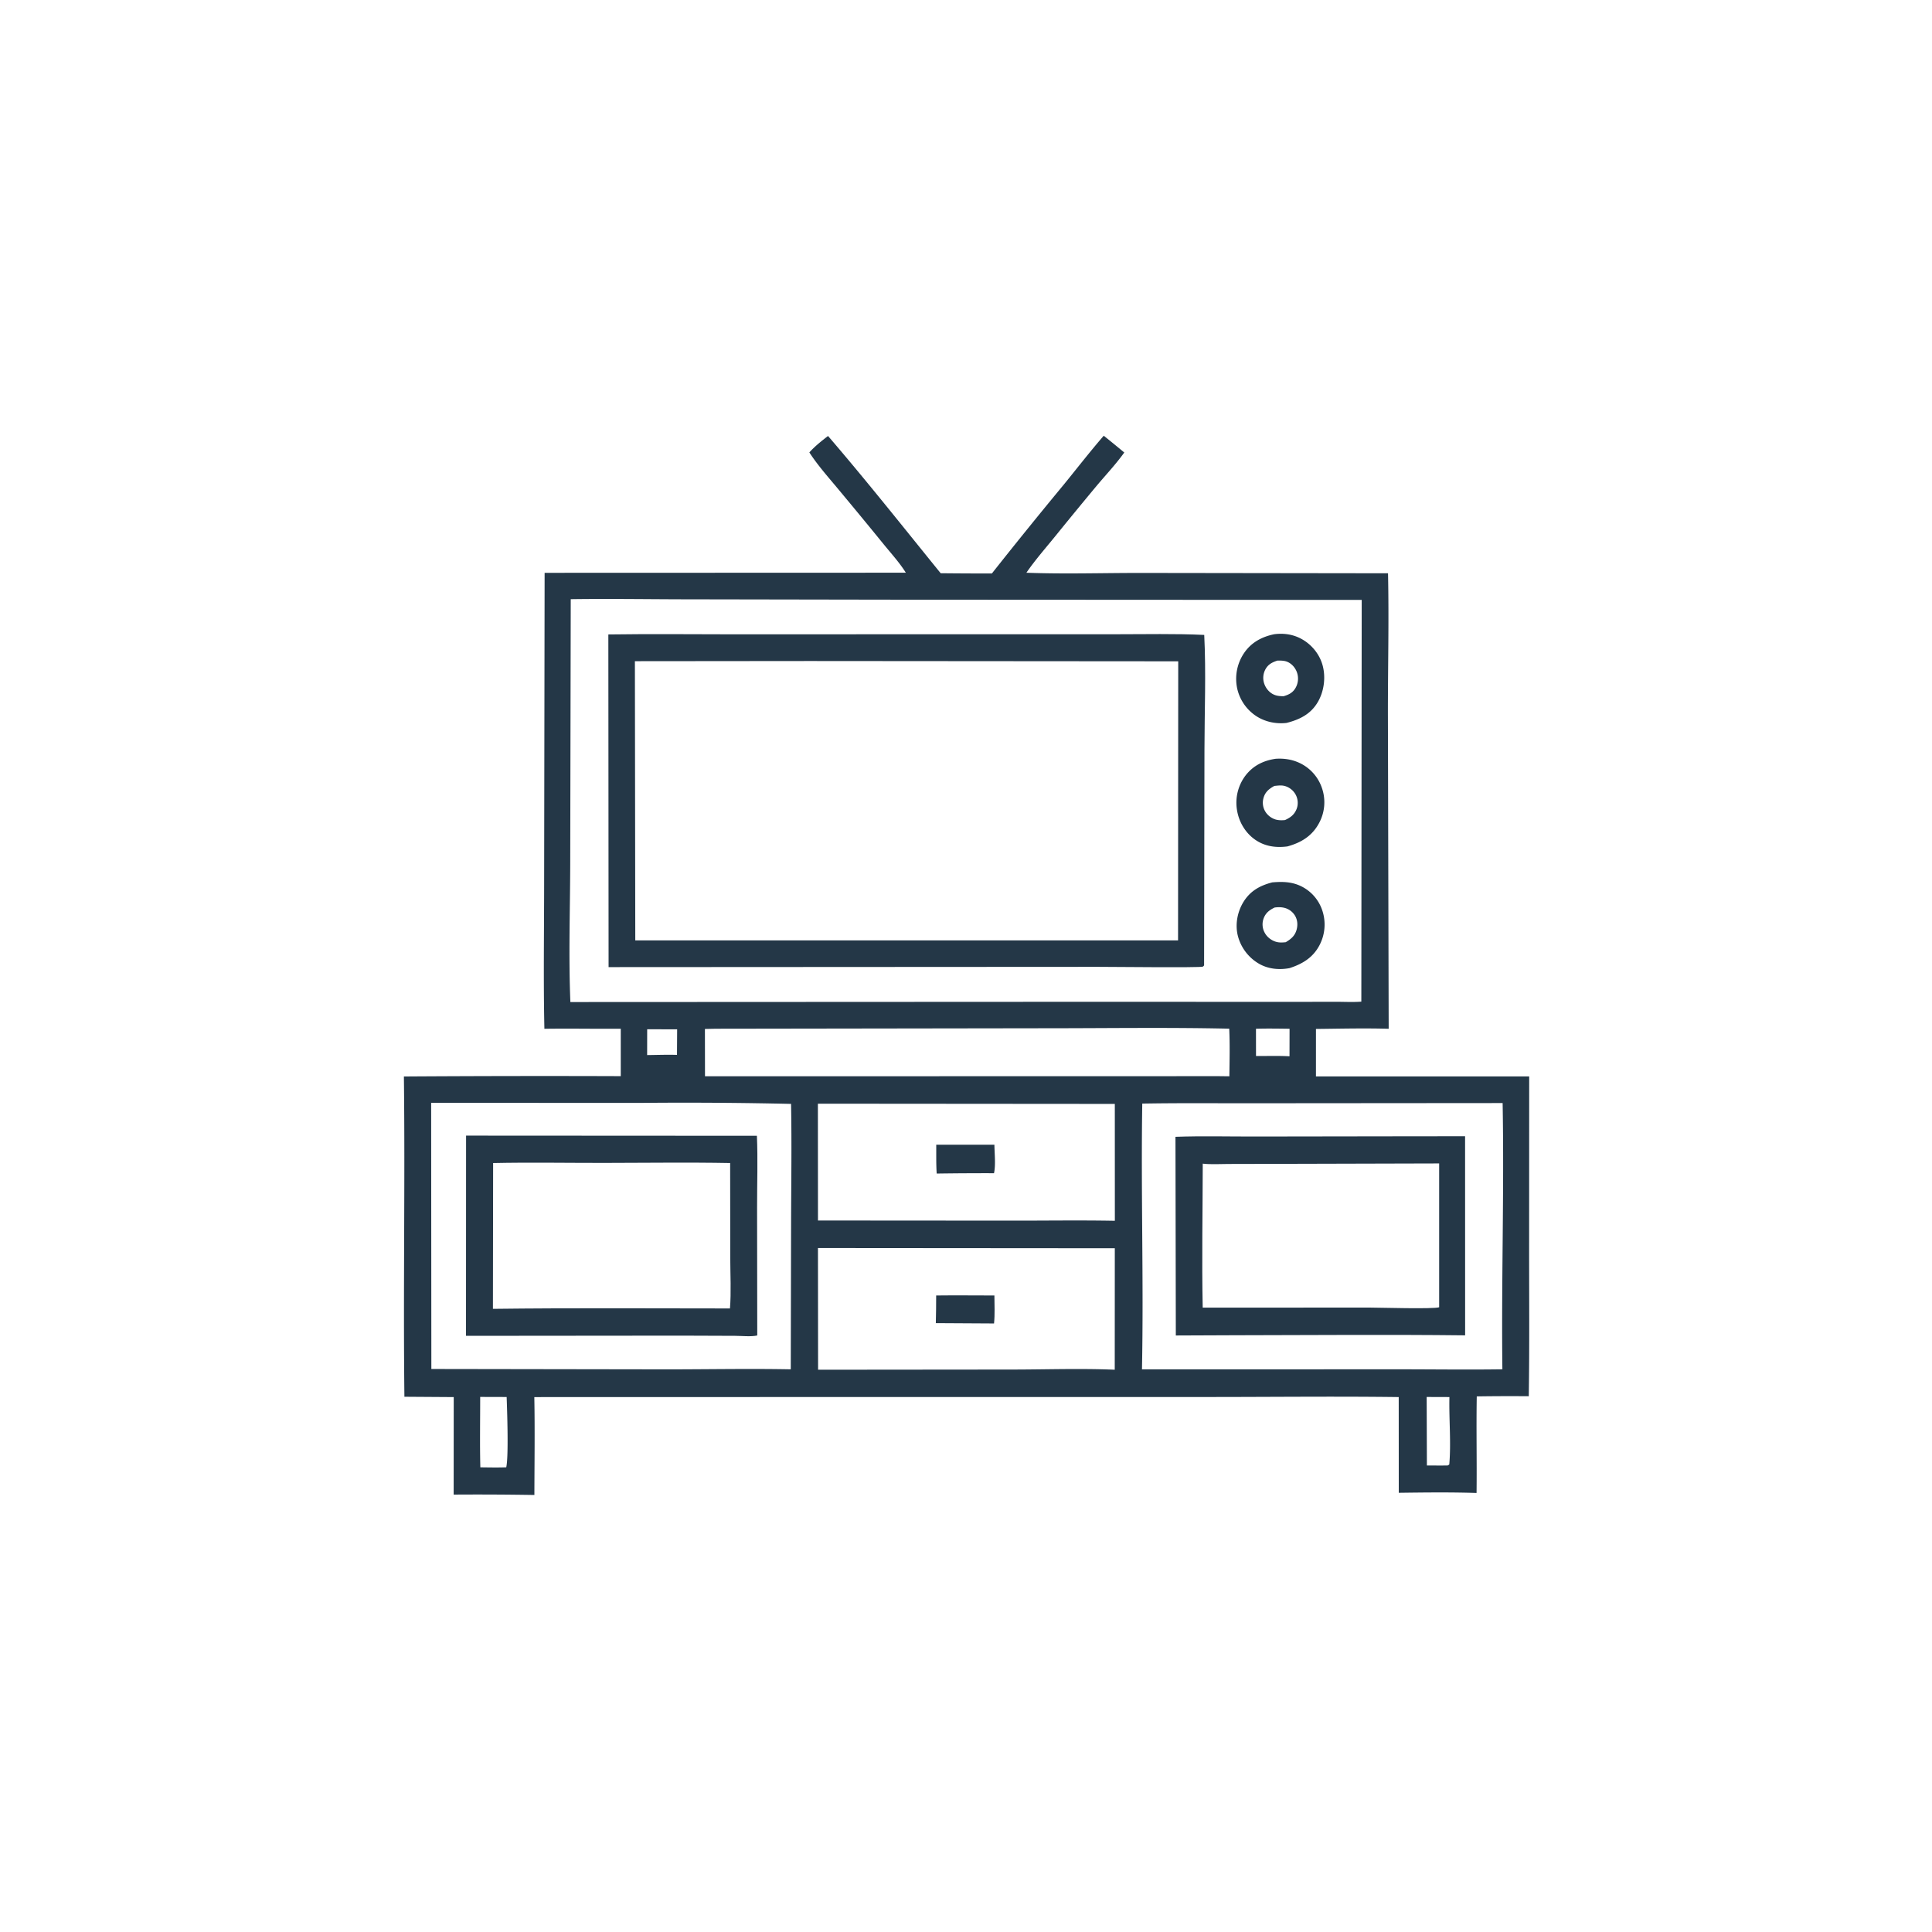
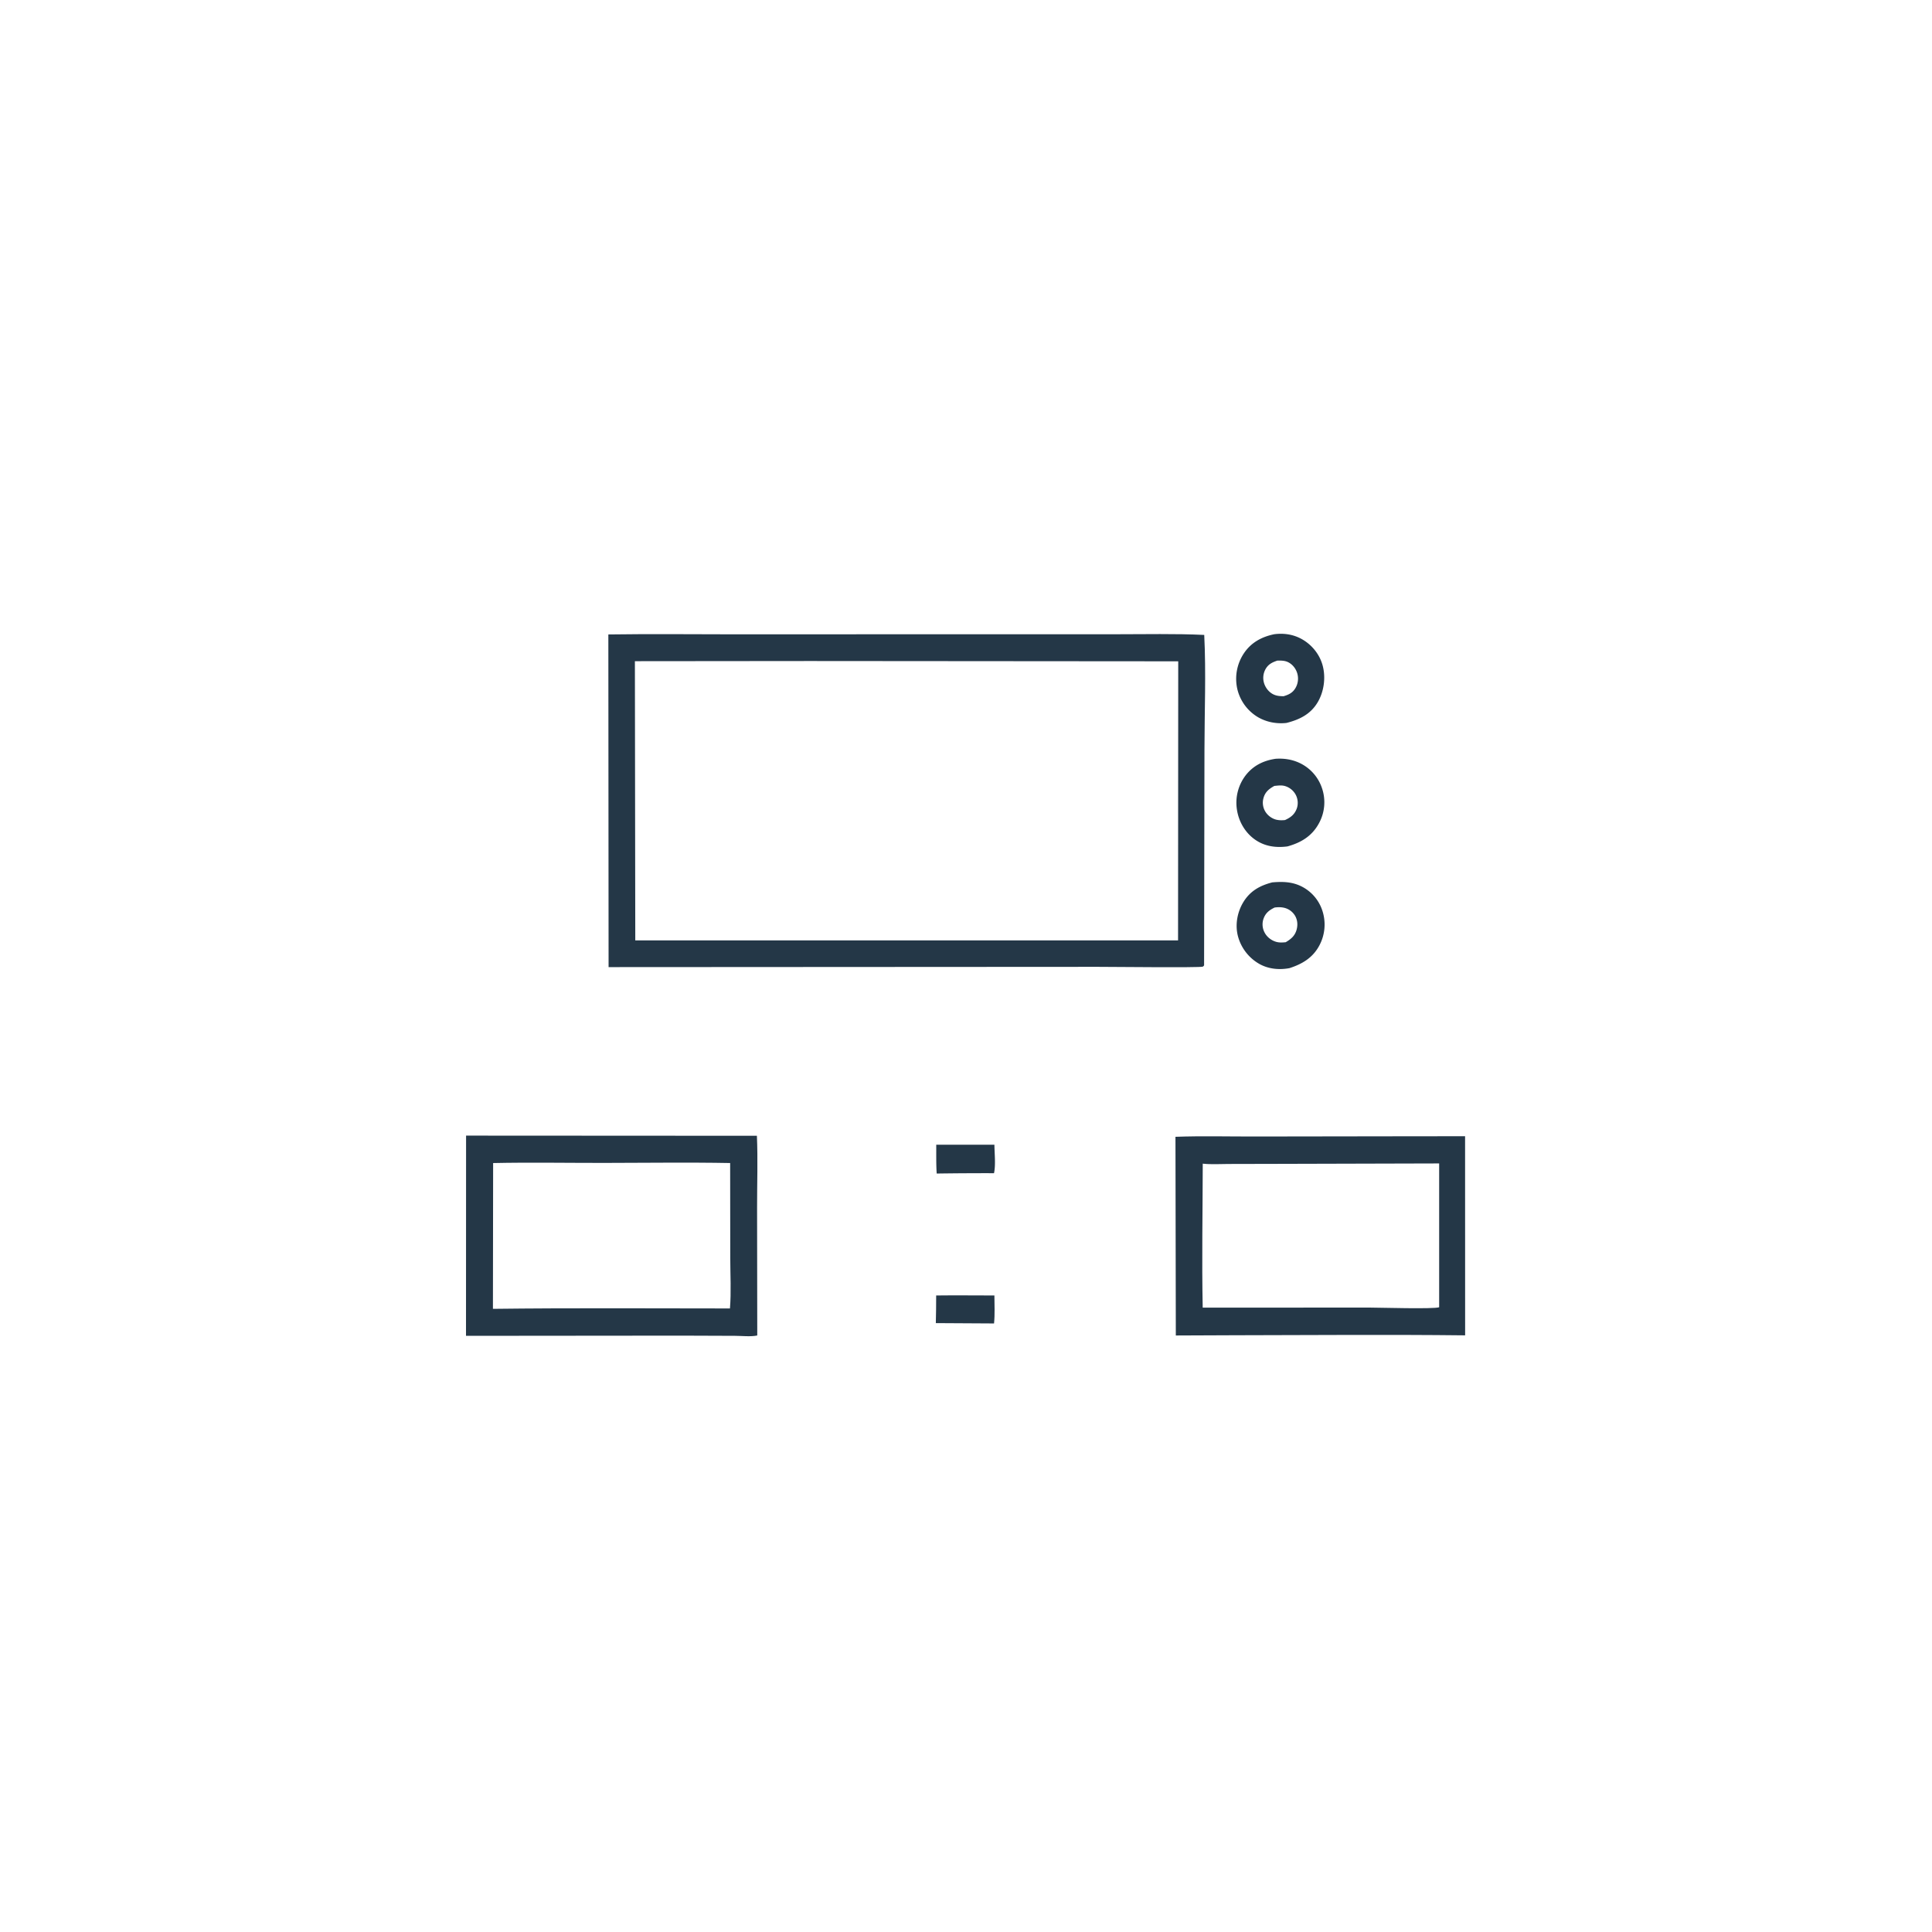
<svg xmlns="http://www.w3.org/2000/svg" version="1.1" style="display: block;" viewBox="0 0 2048 2048" width="1024" height="1024">
-   <path transform="translate(0,0)" fill="rgb(36,55,71)" d="M 1170.02 461.889 A 1736.07 1736.07 0 0 1 1191.79 479.687 C 1183.1 491.777 1172.82 502.777 1163.2 514.134 A 4972.67 4972.67 0 0 0 1118.18 568.951 C 1108 581.463 1097.15 593.825 1088.02 607.122 C 1127.73 608.624 1167.98 607.343 1207.74 607.34 L 1471.36 607.702 C 1472.47 658.26 1471.14 709.092 1471.24 759.68 L 1472.06 1090.55 C 1446.43 1089.79 1420.61 1090.45 1394.97 1090.72 L 1394.96 1141.06 L 1621 1141.01 L 1620.93 1317.96 C 1620.89 1371.97 1621.39 1426.05 1620.56 1480.06 A 2356.18 2356.18 0 0 0 1565.43 1480.24 C 1564.83 1514.34 1565.62 1548.49 1565.22 1582.61 C 1537.78 1581.73 1510.2 1582.06 1482.76 1582.42 L 1482.7 1480.95 C 1411.1 1480.03 1339.39 1480.98 1267.77 1480.87 L 727.5 1480.93 L 566.405 1480.98 C 567.057 1515.55 566.546 1550.18 566.478 1584.75 A 3676.99 3676.99 0 0 0 480.898 1584.34 L 480.973 1480.97 L 428.693 1480.62 C 427.361 1367.47 429.496 1254.27 428.148 1141.1 A 22861 22861 0 0 1 658.03 1140.76 L 658.039 1090.49 C 631.054 1090.72 604.074 1090.16 577.085 1090.56 C 575.975 1039.51 576.786 988.268 576.813 937.196 L 577.32 607.227 L 960.223 607.093 C 953.511 596.384 944.782 586.828 936.81 577.043 A 6283.52 6283.52 0 0 0 889.172 519.221 C 878.54 506.395 867.012 493.565 857.939 479.573 C 863.774 473.106 870.846 467.445 877.752 462.157 C 918.707 509.782 957.593 558.891 997.158 607.65 A 4939.43 4939.43 0 0 0 1051.43 607.915 A 5411.68 5411.68 0 0 1 1128.32 512.885 C 1142.15 495.855 1155.65 478.472 1170.02 461.889 z M 605.009 635.158 L 604.464 914.242 C 604.379 963.355 602.615 1013.16 604.623 1062.21 L 1178.14 1061.94 L 1359.09 1062.03 L 1415.85 1061.95 C 1424.82 1061.93 1434.17 1062.47 1443.07 1061.78 L 1443.47 635.937 L 940.979 635.67 L 722.559 635.294 C 683.402 635.195 644.16 634.593 605.009 635.158 z M 1325.14 1169.5 C 1287.06 1169.55 1248.92 1169.16 1210.85 1169.85 C 1209.34 1263.72 1212.41 1357.74 1210.54 1451.59 L 1482.25 1451.52 C 1519.01 1451.53 1555.84 1452.05 1592.59 1451.52 C 1591.45 1357.49 1594.57 1263.31 1592.85 1169.29 L 1325.14 1169.5 z M 457.044 1169.06 L 457.256 1451.19 L 706.434 1451.58 C 750.321 1451.58 794.377 1450.71 838.247 1451.54 L 838.586 1297.5 C 838.68 1255.09 839.362 1212.57 838.556 1170.17 A 4926.4 4926.4 0 0 0 680.556 1169.1 L 457.044 1169.06 z M 867.071 1322.95 L 867.208 1451.97 L 1073.34 1451.78 C 1109.29 1451.74 1145.76 1450.44 1181.67 1451.97 L 1181.74 1323.19 L 867.071 1322.95 z M 866.995 1169.96 L 867.087 1293.78 L 1073 1293.92 C 1109.23 1293.98 1145.58 1293.39 1181.79 1294.09 L 1181.75 1170.2 L 866.995 1169.96 z M 758.922 1090.5 L 747.242 1090.74 L 747.325 1140.9 L 1292.25 1140.78 L 1303.18 1140.91 C 1303.39 1124.1 1303.81 1107.23 1303.03 1090.44 C 1237.85 1088.99 1172.43 1090 1107.23 1089.99 L 758.922 1090.5 z M 509.021 1480.8 C 509.04 1505.65 508.572 1530.61 509.183 1555.44 C 518.329 1555.53 527.499 1555.76 536.64 1555.41 C 539.269 1544.02 537.592 1494.89 537.071 1480.88 L 509.021 1480.8 z M 1512.33 1480.85 L 1512.57 1553.46 C 1519.96 1553.46 1527.37 1553.61 1534.75 1553.44 L 1536.3 1552.41 C 1538.32 1528.91 1535.89 1504.56 1536.45 1480.93 L 1512.33 1480.85 z M 1331.39 1090.54 L 1331.42 1119.43 C 1343.18 1119.49 1355.19 1119.05 1366.93 1119.71 L 1366.99 1090.52 C 1355.12 1090.38 1343.25 1090.15 1331.39 1090.54 z M 686.036 1091.06 L 686 1118.41 C 696.495 1118.32 707.163 1117.87 717.643 1118.23 L 717.802 1091.13 L 686.036 1091.06 z" />
  <path transform="translate(0,0)" fill="rgb(36,55,71)" d="M 992.449 1213.48 L 1054.12 1213.44 C 1054.2 1222.7 1055.61 1234.66 1053.7 1243.64 A 3586.57 3586.57 0 0 0 992.93 1244 C 992.249 1233.9 992.549 1223.61 992.449 1213.48 z" />
  <path transform="translate(0,0)" fill="rgb(36,55,71)" d="M 992.378 1373.26 C 1012.94 1373 1033.54 1373.26 1054.11 1373.26 C 1054.14 1383.06 1054.7 1393.16 1053.73 1402.91 L 992.016 1402.55 C 992.348 1392.8 992.296 1383.02 992.378 1373.26 z" />
  <path transform="translate(0,0)" fill="rgb(36,55,71)" d="M 494.064 1203.8 L 802.342 1203.97 C 803.457 1229.14 802.494 1254.79 802.538 1280.01 L 802.725 1415.67 C 795.821 1417.15 786.446 1416.06 779.339 1416.04 L 722.597 1415.83 L 493.982 1416.04 L 494.064 1203.8 z M 522.735 1232.88 L 522.529 1387.42 C 606.245 1386.41 690.061 1386.99 773.785 1387.01 C 775.185 1369.52 774.129 1351.26 774.107 1333.69 L 773.987 1232.86 C 729.373 1232.03 684.684 1232.7 640.061 1232.74 C 600.986 1232.77 561.791 1232.06 522.735 1232.88 z" />
  <path transform="translate(0,0)" fill="rgb(36,55,71)" d="M 1493.15 1204.5 L 1553.05 1204.44 L 1553.1 1415.52 C 1471.35 1414.6 1389.51 1415.3 1307.75 1415.42 L 1246.42 1415.67 L 1246.04 1205.05 C 1273.89 1204.03 1302.04 1204.8 1329.93 1204.74 L 1493.15 1204.5 z M 1274.97 1233.53 C 1274.88 1284.34 1273.88 1335.36 1274.92 1386.15 L 1451.8 1386.09 C 1462.59 1386.12 1519.7 1387.81 1525.56 1385.75 L 1525.56 1233.29 L 1355.47 1233.74 L 1302.14 1233.86 C 1293.29 1233.87 1283.73 1234.52 1274.97 1233.53 z" />
  <path transform="translate(0,0)" fill="rgb(36,55,71)" d="M 1348.71 935.35 C 1359.13 934.479 1368.83 934.594 1378.52 939.091 A 43.928 43.928 0 0 1 1401.69 965.141 A 47.051 47.051 0 0 1 1398.61 1002.16 C 1391.67 1015.25 1380.49 1021.89 1366.85 1026.28 C 1356.04 1028.28 1344.68 1027.26 1334.99 1021.82 A 48.064 48.064 0 0 1 1312.29 992.471 C 1309.12 980.446 1311.51 967.076 1317.88 956.488 C 1325.1 944.496 1335.57 938.692 1348.71 935.35 z M 1351.14 962.026 C 1345.72 964.647 1341.76 967.584 1339.55 973.406 A 18.389 18.389 0 0 0 1340.55 988.571 C 1343.05 993.351 1347.72 996.965 1352.9 998.412 C 1356.22 999.338 1359.55 999.135 1362.93 998.777 C 1368.72 995.347 1372.82 991.877 1374.56 985.111 C 1375.84 980.103 1375.34 974.836 1372.6 970.389 A 18.281 18.281 0 0 0 1361.47 962.336 C 1357.98 961.49 1354.66 961.55 1351.14 962.026 z" />
  <path transform="translate(0,0)" fill="rgb(36,55,71)" d="M 1352.11 804.346 C 1360.71 803.733 1369.16 804.918 1377.05 808.513 A 45.431 45.431 0 0 1 1401.41 835.637 A 46.192 46.192 0 0 1 1398.12 872.753 C 1390.76 886.334 1379.18 893.24 1364.74 897.239 C 1352.31 898.861 1340.47 897.215 1330.07 889.791 C 1319.67 882.376 1312.98 870.562 1311.16 858.004 A 47.761 47.761 0 0 1 1320.19 822.232 C 1328.29 811.627 1339.19 806.292 1352.11 804.346 z M 1350.86 833.116 C 1345.11 836.289 1340.97 839.661 1339.27 846.264 A 18.148 18.148 0 0 0 1341.47 860.612 C 1343.99 864.601 1348.39 867.832 1352.99 868.91 C 1355.99 869.614 1359.1 869.612 1362.15 869.286 C 1367.96 866.656 1372.16 863.538 1374.52 857.376 C 1376.33 852.664 1375.92 847.134 1373.62 842.667 A 18.995 18.995 0 0 0 1361.81 833.154 C 1358.26 832.197 1354.46 832.759 1350.86 833.116 z" />
  <path transform="translate(0,0)" fill="rgb(36,55,71)" d="M 1350.81 672.29 C 1360.49 671.057 1370.03 672.314 1378.75 676.831 C 1389.83 682.574 1398.56 692.949 1401.94 704.997 C 1405.54 717.803 1403.6 732.908 1396.84 744.362 C 1389.29 757.143 1377.49 762.869 1363.68 766.344 C 1353.07 767.514 1342.27 765.461 1333.07 759.972 A 47.231 47.231 0 0 1 1311.49 729.883 A 48.744 48.744 0 0 1 1318.14 693.207 C 1325.83 681.292 1337.25 675.07 1350.81 672.29 z M 1354.1 700.244 C 1348.45 702.158 1344.29 704.189 1341.34 709.632 A 19.032 19.032 0 0 0 1340.08 724.536 C 1341.69 729.427 1345.29 733.911 1349.99 736.136 C 1353.43 737.767 1356.89 737.969 1360.63 738.034 C 1366.12 736.416 1370.33 734.392 1373.3 729.266 A 19.766 19.766 0 0 0 1374.93 713.083 C 1373.29 708.17 1369.69 703.856 1364.94 701.707 C 1361.58 700.186 1357.72 700.216 1354.1 700.244 z" />
  <path transform="translate(0,0)" fill="rgb(36,55,71)" d="M 644.872 672.541 C 690.312 671.883 735.805 672.419 781.252 672.422 L 1022.41 672.326 L 1183.01 672.335 C 1214.12 672.36 1245.47 671.581 1276.54 673.043 C 1278.55 713.201 1276.82 754.301 1276.78 794.544 L 1276.39 1023.15 C 1276.33 1023.29 1276.33 1023.47 1276.22 1023.59 C 1275.87 1024 1275.51 1024.45 1275.03 1024.68 C 1272.48 1025.92 1175.6 1024.88 1163.48 1024.89 L 645.127 1025.18 L 644.872 672.541 z M 673.015 700.886 L 673.424 996.854 L 1248.79 996.843 L 1248.97 701.018 L 858.504 700.709 L 673.015 700.886 z" />
</svg>